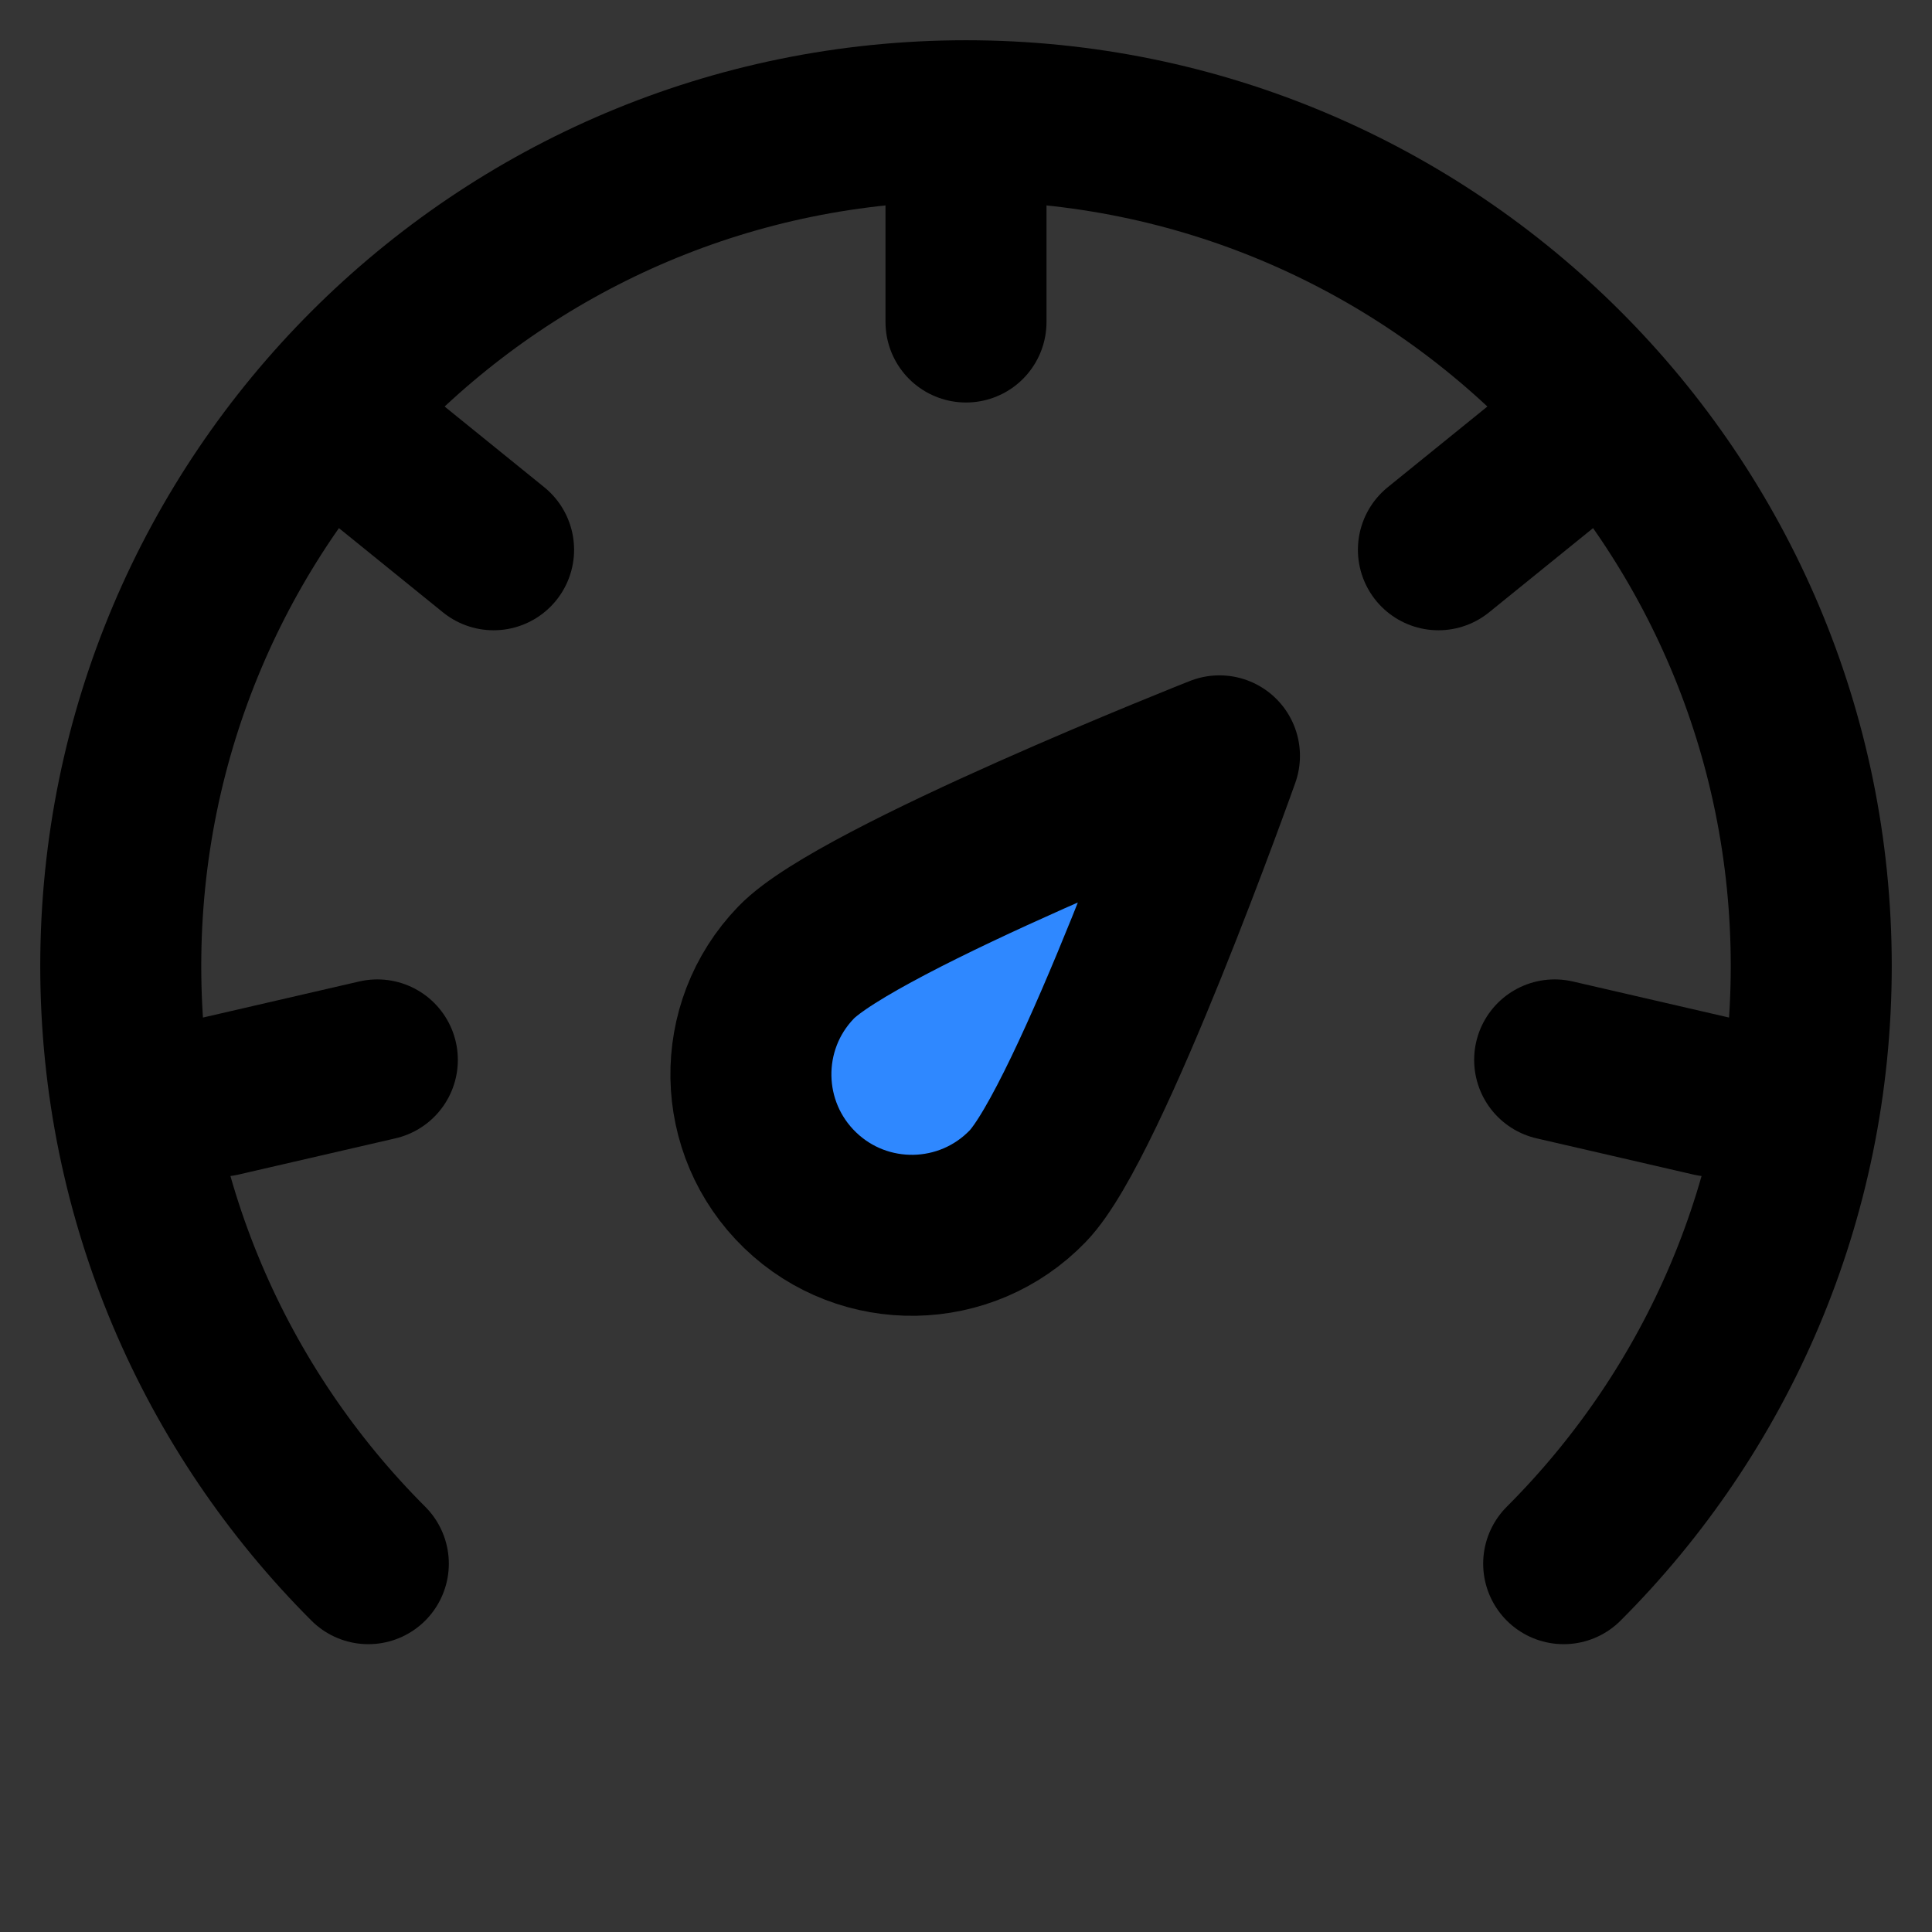
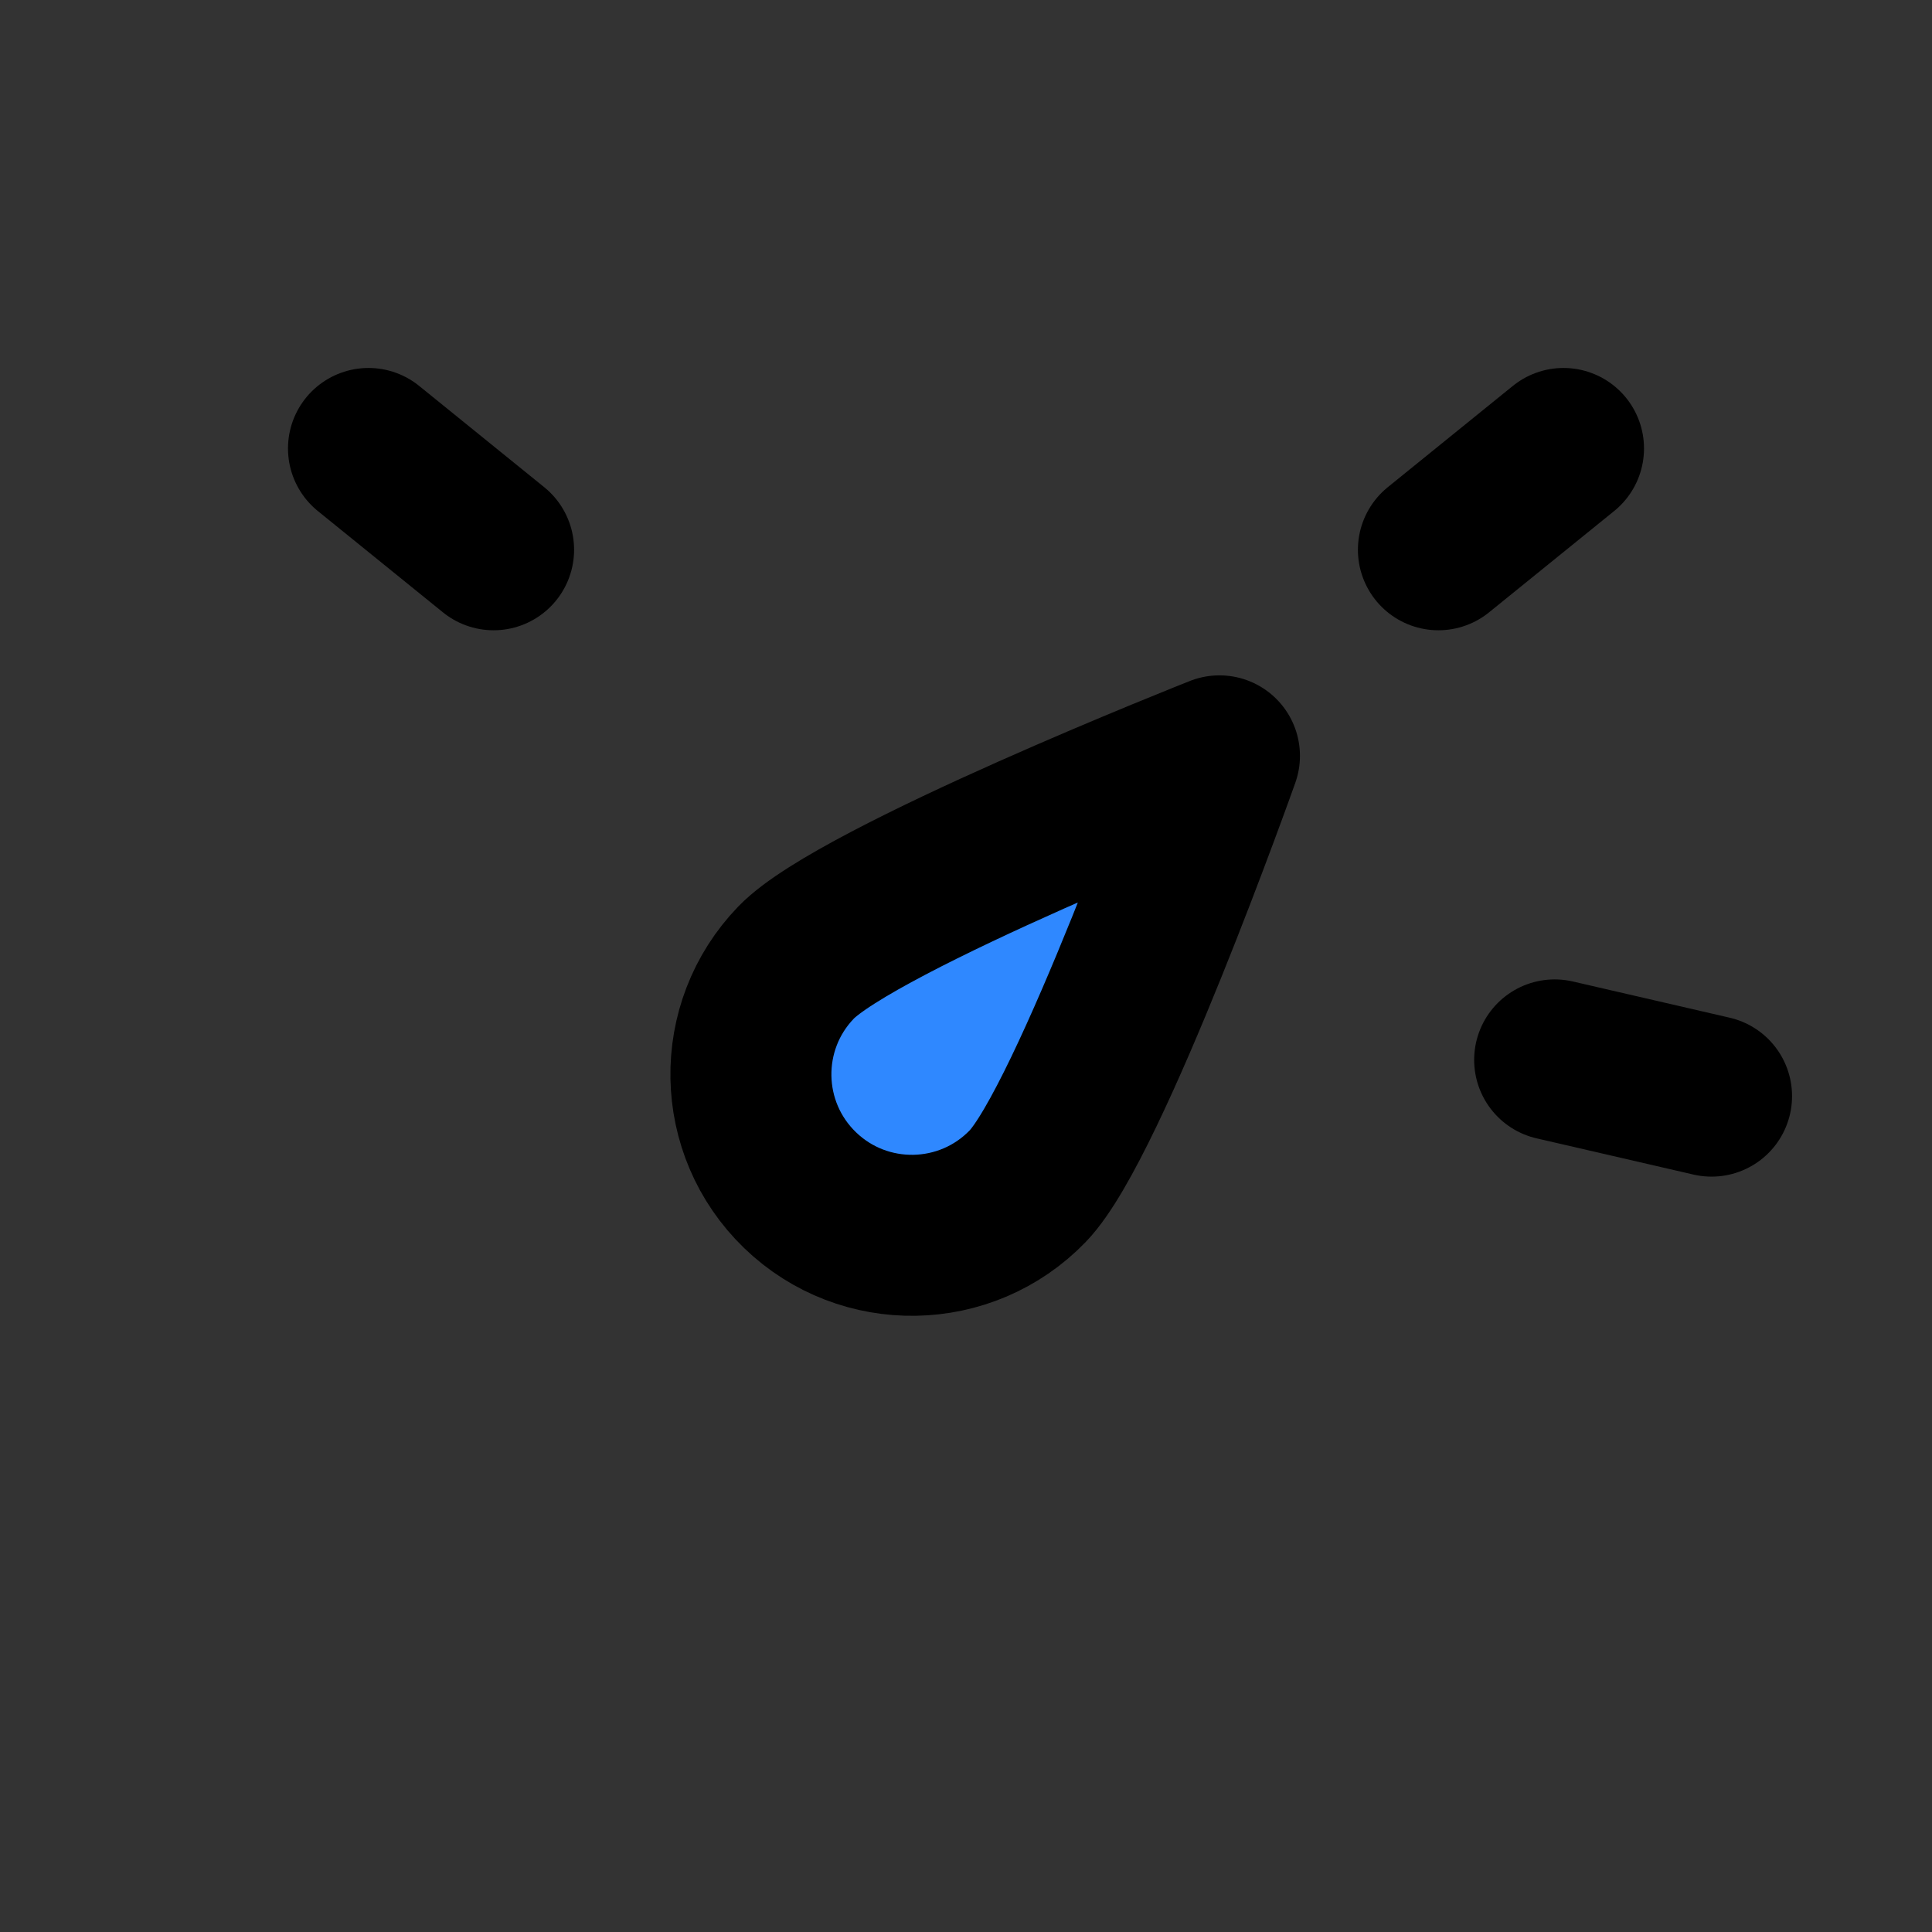
<svg xmlns="http://www.w3.org/2000/svg" width="800px" height="800px" viewBox="0 0 48 48" fill="none">
  <rect x="0" y="0" width="48" height="48" fill="#333333" stroke="none" />
-   <rect width="48" height="48" fill="white" fill-opacity="0.01" />
  <path d="M30.297 18.779C30.297 18.779 27.068 27.881 25.533 29.47C23.999 31.059 21.466 31.103 19.877 29.569C18.288 28.034 18.244 25.502 19.779 23.913C21.313 22.324 30.297 18.779 30.297 18.779Z" fill="#2F88FF" stroke="#000000" stroke-width="4" stroke-linejoin="round" />
-   <path d="M38.849 38.849C42.65 35.049 45 29.799 45 24C45 12.402 35.598 3 24 3C12.402 3 3 12.402 3 24C3 29.799 5.351 35.049 9.151 38.849" stroke="#000000" stroke-width="4" stroke-linecap="round" stroke-linejoin="round" />
-   <path d="M24 4V8" stroke="#000000" stroke-width="4" stroke-linecap="round" stroke-linejoin="round" />
  <path d="M38.845 11.142L35.737 13.659" stroke="#000000" stroke-width="4" stroke-linecap="round" stroke-linejoin="round" />
  <path d="M42.523 27.233L38.625 26.333" stroke="#000000" stroke-width="4" stroke-linecap="round" stroke-linejoin="round" />
-   <path d="M5.477 27.233L9.375 26.333" stroke="#000000" stroke-width="4" stroke-linecap="round" stroke-linejoin="round" />
  <path d="M9.155 11.142L12.263 13.659" stroke="#000000" stroke-width="4" stroke-linecap="round" stroke-linejoin="round" />
</svg>